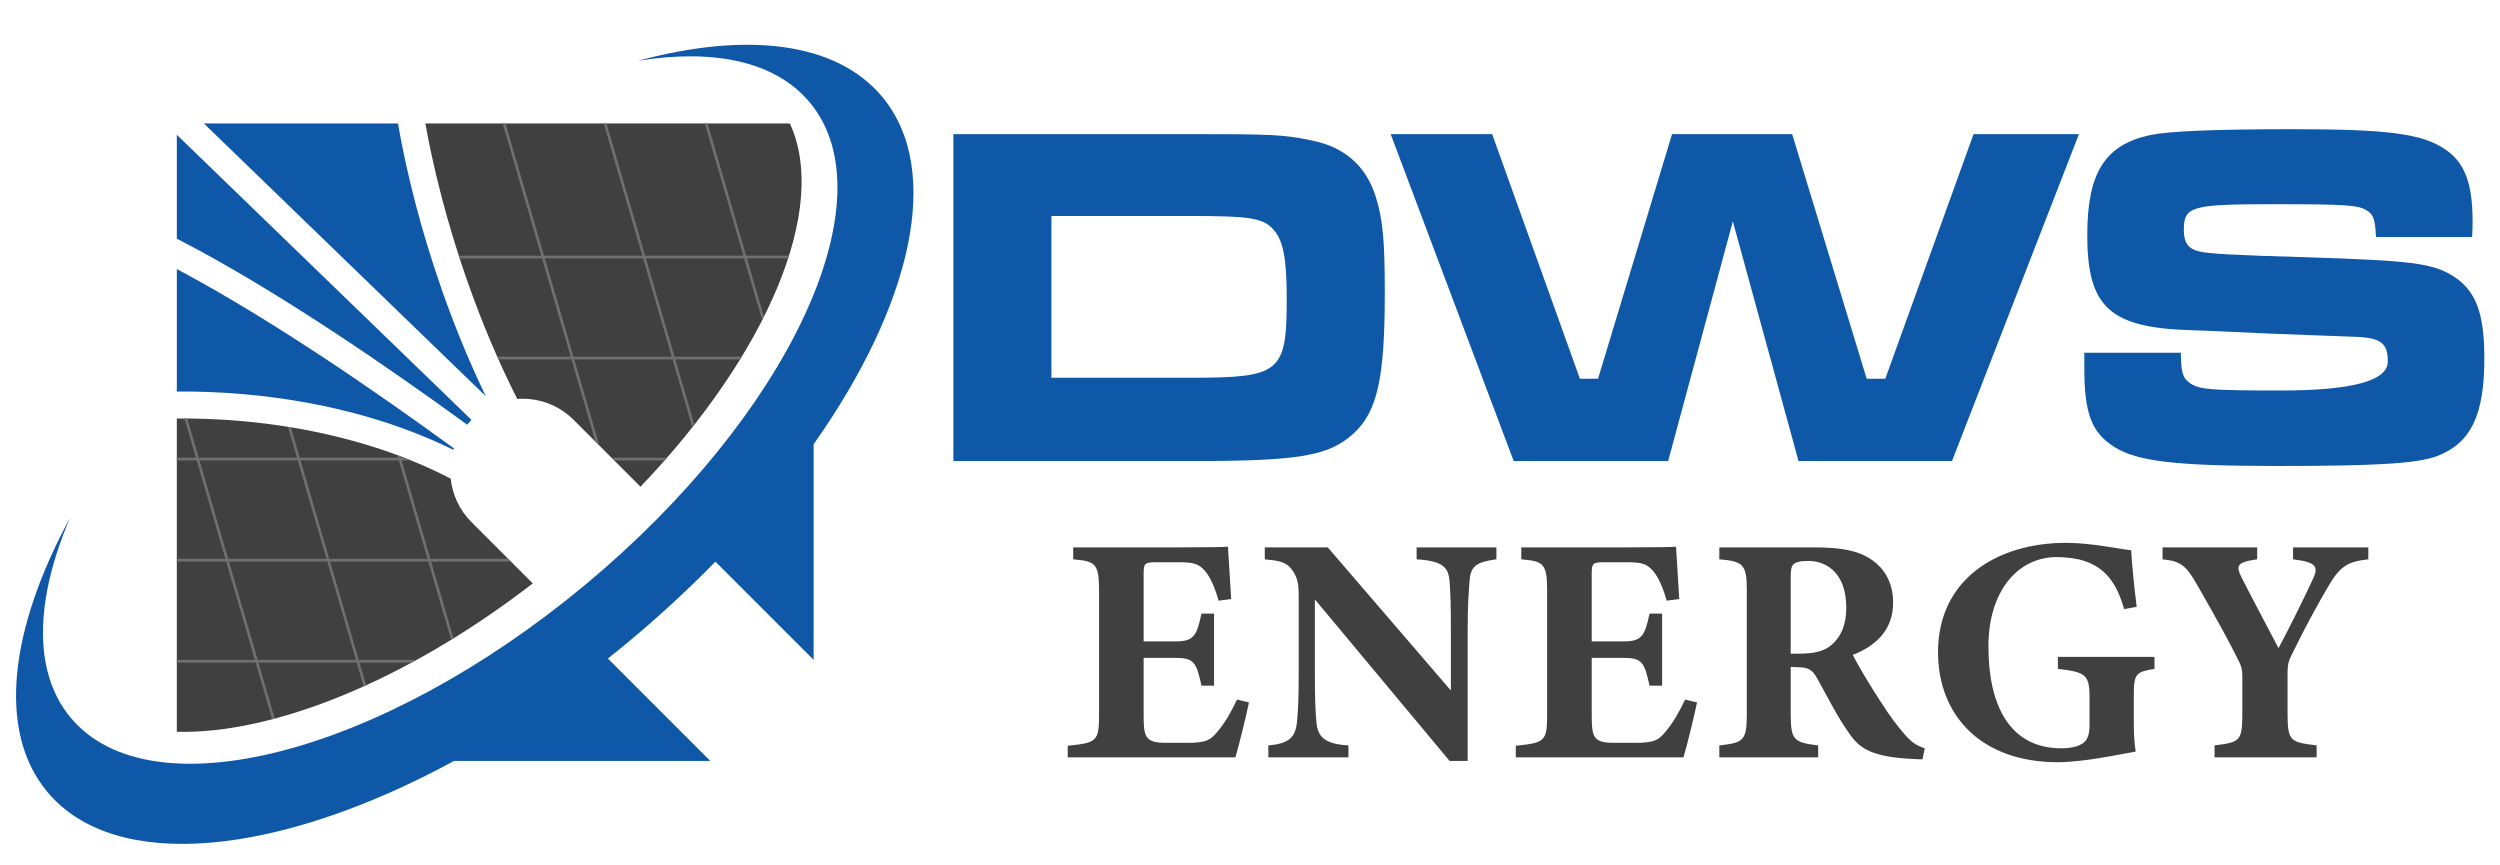
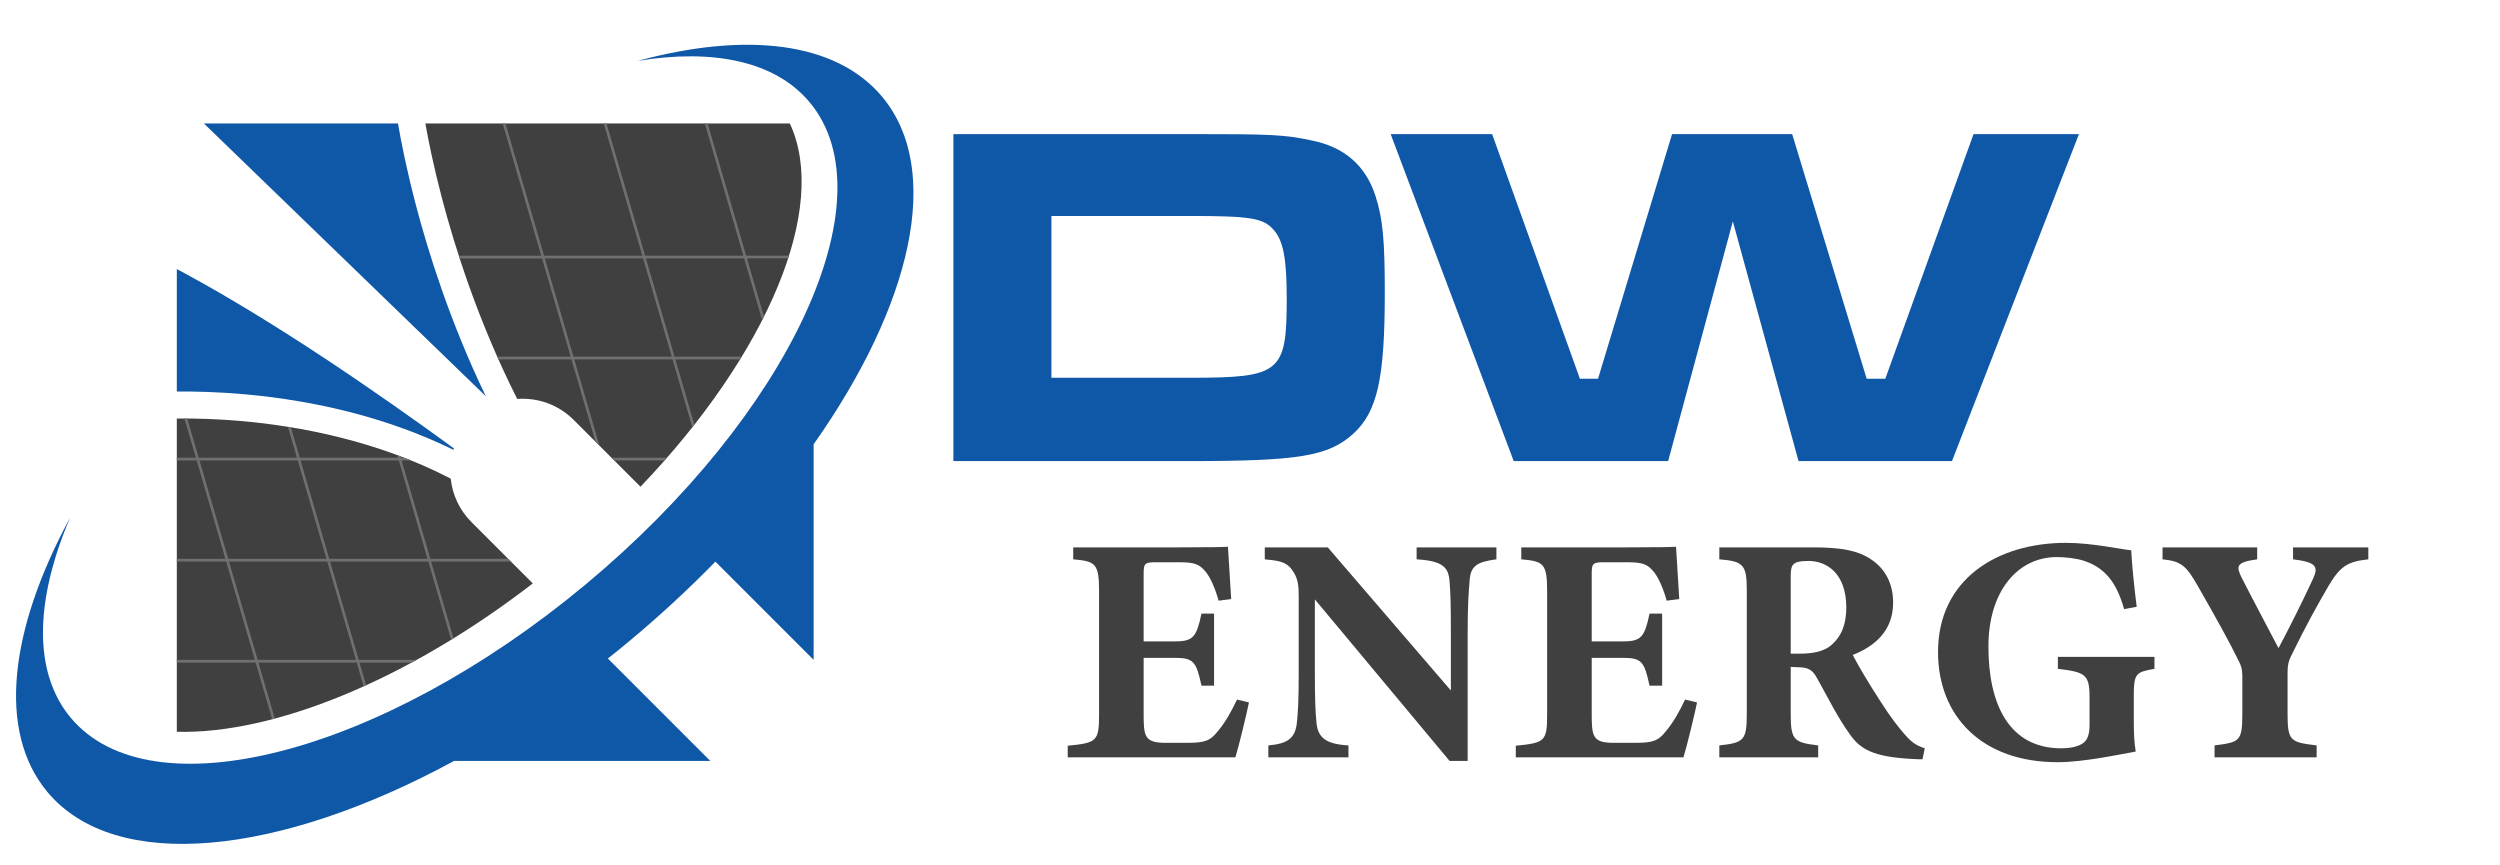
<svg xmlns="http://www.w3.org/2000/svg" id="Hor_Logo_1" viewBox="0 0 2833.603 980">
  <defs>
    <style>.cls-1{fill:#0f58a8;}.cls-2{fill:#404040;}.cls-3{fill:#707070;}</style>
  </defs>
  <g id="Text">
    <g>
      <path class="cls-1" d="m1080.6,151.996h267.268c94.46,0,107.24.556,138.912,7.223,36.673,7.224,61.121,28.338,72.234,62.789,8.335,26.115,10.558,49.453,10.558,110.019,0,96.683-8.335,134.467-35.562,159.471-28.338,25.56-61.121,31.116-186.142,31.116h-267.268V151.996Zm268.379,276.157c102.239,0,109.463-5.556,109.463-89.46,0-45.563-3.89-66.122-15.003-78.346-11.669-13.336-26.671-15.558-95.571-15.558h-156.138v183.364h157.249Z" />
      <path class="cls-1" d="m1691.252,151.996l99.461,277.269h20.56l83.902-277.269h136.134l84.459,277.269h21.114l100.018-277.269h119.464l-143.913,370.618h-173.918l-74.457-271.712-73.346,271.712h-175.029l-139.468-370.618h115.019Z" />
-       <path class="cls-1" d="m2471.921,399.816c0,22.226,2.223,29.449,11.112,35.006,10.558,6.668,22.782,7.779,102.239,7.779q121.132,0,121.132-32.784c0-22.226-8.335-27.782-44.452-28.338l-88.903-3.334-60.011-2.778-30.005-1.111c-91.682-2.778-117.241-26.115-117.241-107.796,0-70.567,20.003-102.239,71.123-113.352,21.67-4.445,72.789-6.668,161.693-6.668,107.796,0,146.691,5.001,172.807,22.782,22.227,15.002,31.116,38.34,31.116,82.236,0,2.223,0,10.002-.556,17.225h-108.907c-1.111-20.559-2.778-25.56-11.112-30.561-9.446-5.557-23.338-6.668-103.351-6.668-95.572,0-103.352,2.223-103.352,29.45,0,13.891,5.001,21.115,16.67,23.893,10.002,2.778,40.562,4.445,118.909,6.668,122.242,3.89,146.136,6.668,170.028,21.67,25.56,16.669,35.006,41.673,35.006,93.349,0,64.455-15.559,96.127-53.898,110.574-22.226,8.335-68.9,11.113-179.475,11.113-115.019,0-160.026-5.001-186.142-21.67-25.561-16.114-33.895-37.784-33.895-88.904v-17.781h109.463Z" />
    </g>
    <g>
      <path class="cls-2" d="m1415.618,796.173c-1.83,9.886-12.083,51.996-15.379,62.248h-190.039v-13.182c33.32-3.295,35.518-5.126,35.518-35.884v-139.875c0-31.124-4.394-33.321-29.293-35.518v-13.548h119.004c38.447,0,51.263-.366,56.389-.732.366,6.591,2.197,36.617,3.662,59.319l-14.28,1.831c-3.296-12.449-9.521-27.462-15.745-34.053-6.591-7.323-11.352-9.52-30.025-9.52h-23.801c-13.915,0-15.379.732-15.379,13.182v76.529h35.884c20.505,0,24.167-5.493,29.659-31.49h14.28v81.655h-14.28c-5.858-27.096-8.788-31.49-30.025-31.49h-35.518v62.98c0,25.265.732,32.955,23.435,33.321h25.997c20.506,0,25.998-2.563,34.054-12.45,9.154-10.619,16.477-24.166,22.336-36.616l13.548,3.295Z" />
      <path class="cls-2" d="m1696.097,633.962c-22.336,2.93-29.293,7.69-30.392,24.167-1.099,14.281-2.196,26.73-2.196,58.586v145.734h-20.506l-152.69-183.083v82.753c0,31.856.732,46.137,1.831,56.755,1.464,16.111,9.153,24.533,36.25,25.998v13.548h-90.809v-13.548c20.871-1.831,30.025-7.323,32.222-24.533,1.465-13.182,2.197-26.364,2.197-58.22v-86.781c0-12.084-.732-20.139-7.689-29.66-6.591-9.154-15.379-10.252-30.758-11.717v-13.548h71.402l139.509,162.211v-65.91c0-31.856-.366-43.94-1.465-57.488-1.099-15.745-6.957-23.435-37.349-25.266v-13.548h90.442v13.548Z" />
      <path class="cls-2" d="m1923.485,796.173c-1.83,9.886-12.083,51.996-15.379,62.248h-190.039v-13.182c33.32-3.295,35.518-5.126,35.518-35.884v-139.875c0-31.124-4.394-33.321-29.293-35.518v-13.548h119.004c38.447,0,51.263-.366,56.389-.732.366,6.591,2.197,36.617,3.662,59.319l-14.28,1.831c-3.296-12.449-9.521-27.462-15.745-34.053-6.591-7.323-11.352-9.52-30.025-9.52h-23.801c-13.915,0-15.379.732-15.379,13.182v76.529h35.884c20.505,0,24.167-5.493,29.659-31.49h14.28v81.655h-14.28c-5.858-27.096-8.788-31.49-30.025-31.49h-35.518v62.98c0,25.265.732,32.955,23.435,33.321h25.997c20.506,0,25.998-2.563,34.054-12.45,9.154-10.619,16.477-24.166,22.336-36.616l13.548,3.295Z" />
      <path class="cls-2" d="m2179.066,860.618c-2.197,0-6.592,0-10.985-.366-46.503-2.197-60.051-12.084-71.036-27.462-14.646-20.139-25.266-42.476-37.715-64.445-5.492-9.886-10.619-12.084-22.336-12.084l-7.323-.366v53.46c0,29.659,3.661,32.222,31.124,35.518v13.548h-112.047v-13.548c27.829-2.929,31.124-5.858,31.124-35.518v-140.242c0-28.927-3.661-32.955-31.124-35.152v-13.548h106.189c32.588,0,51.263,3.662,66.275,13.914,14.646,9.887,24.533,25.998,24.533,48.7,0,32.589-21.604,49.798-45.77,59.319,5.492,10.985,19.773,34.786,30.758,51.629,12.815,20.139,20.871,30.026,27.828,38.081,8.422,9.52,12.45,12.45,23.068,16.111l-2.562,12.449Zm-139.509-119.736c15.744,0,27.828-2.563,35.884-9.52,12.083-10.253,17.21-24.167,17.21-42.841,0-38.814-22.336-52.728-42.842-52.728-9.887,0-14.646,1.465-16.844,3.662-2.562,2.197-3.295,6.591-3.295,13.914v87.514h9.887Z" />
      <path class="cls-2" d="m2441.967,758.092c-20.872,3.662-23.435,5.126-23.435,30.025v28.195c0,13.182.366,25.631,2.196,35.518-18.674,3.295-58.952,12.084-88.611,12.084-86.049,0-135.481-52.362-135.481-124.862,0-82.387,67.008-123.764,145.001-123.764,29.66,0,61.883,7.323,73.966,8.422.732,16.111,3.662,43.94,6.225,64.079l-14.28,2.563c-8.788-31.124-22.336-46.869-45.038-54.559-8.422-2.929-21.97-4.394-31.124-4.394-44.307,0-77.627,38.447-77.627,101.428,0,64.445,22.702,115.342,82.753,115.342,7.323,0,16.844-1.099,23.435-5.127,5.492-3.295,8.422-9.521,8.422-20.872v-32.222c0-25.632-5.126-28.195-35.884-31.856v-13.548h109.483v13.548Z" />
      <path class="cls-2" d="m2684.364,633.962c-23.435,2.563-31.856,7.69-45.038,30.026-13.182,22.702-24.533,42.841-42.476,79.457-2.929,5.859-4.027,10.253-4.027,19.407v45.405c0,31.856,2.929,32.955,32.955,36.616v13.548h-115.709v-13.548c28.928-3.662,31.49-4.76,31.49-36.616v-42.109c0-8.056-1.464-11.717-4.027-16.844-10.619-21.604-24.167-46.137-46.137-84.584-13.548-23.801-19.041-28.561-40.278-30.758v-13.548h107.286v13.548c-24.533,3.296-23.801,8.056-17.576,20.872,12.084,23.801,27.829,53.094,41.743,79.824,10.985-20.505,28.561-55.657,38.813-77.993,6.957-14.647,4.028-19.407-22.336-22.703v-13.548h85.316v13.548Z" />
    </g>
  </g>
  <g id="Logo">
    <path id="Swoosh" class="cls-1" d="m810.863,636.58l111.344,111.347v-244.373c111.076-157.502,147.108-310.451,77.789-393.747-52.363-62.921-154.731-73.945-277.134-40.825,85.779-14.035,156.037.322,195.007,47.149,90.931,109.266-22.908,353.927-254.268,546.466-231.36,192.539-492.629,260.045-583.56,150.779-43.085-51.772-40.191-133.943-.614-226.561C10.787,713.327-3.454,828.939,53.554,897.441c77.127,92.678,262.738,72.773,461.073-34.968h290.46l-116.061-116.064c7.94-6.303,15.855-12.732,23.74-19.294,35.187-29.283,67.964-59.635,98.098-90.535Z" />
    <g id="Panel">
      <path class="cls-2" d="m500.701,223.783c14.791,56.562,41.498,141.241,85.541,228.393,22.935-1.693,46.447,6.227,63.985,23.765l75.735,75.737c144.399-151.062,213.808-316.211,169.274-411.742h-413.116c3.349,18.804,9.211,48.02,18.581,83.847Z" />
      <path class="cls-2" d="m534.393,591.773c-13.787-13.788-21.626-31.268-23.527-49.257-84.016-43.659-173.674-59.46-234.205-65.014-30.373-2.787-56.648-3.347-76.252-3.131v355.06c108.703,2.915,260.083-57.508,403.473-168.167l-69.488-69.49Z" />
    </g>
    <g id="Grid">
      <path class="cls-3" d="m613.475,289.866l-93.441.033c.327,1.013.66,2.034.993,3.054l93.34-.033,32.48,111.359h-83.273c.45,1.016.911,2.037,1.366,3.055h82.798l27.224,93.34,4.492,4.492-28.534-97.832h111.366l22.448,76.964c.776-.98,1.555-1.96,2.324-2.94l-21.59-74.025h73.413c.627-1.019,1.243-2.037,1.862-3.055h-76.166l-32.492-111.401,111.355-.04,20.442,70.088c.677-1.326,1.36-2.654,2.022-3.977l-19.283-66.112,46.706-.017c.331-1.021.651-2.038.971-3.055l-48.567.017-43.706-149.847h-117.731l43.718,149.889-111.354.04-43.73-149.929h-3.182l43.729,149.93Zm74.036-149.812h111.366l43.671,149.73-111.354.04-43.683-149.769Zm41.392,152.825l32.492,111.4h-111.367l-32.48-111.36,111.355-.04Z" />
      <path class="cls-3" d="m696.169,521.883h57.142c.897-1.018,1.785-2.036,2.675-3.055h-62.872l3.055,3.055Z" />
      <path class="cls-3" d="m466.629,750.98c1.866-1.008,3.734-2.028,5.603-3.055h-65.62l-32.519-111.494h111.367l25.888,88.759c.899-.551,1.798-1.104,2.698-1.659l-25.404-87.1h90.409l-3.055-3.055h-88.245l-32.519-111.494h10.719c-2.573-1.041-5.144-2.059-7.715-3.055h-3.894l-.491-1.684c-1.191-.45-2.38-.889-3.57-1.33l.879,3.014h-111.366l-10.065-34.508c-1.116-.185-2.236-.373-3.343-.551l10.225,35.058h-111.366l-12.976-44.488c-1.08-.006-2.135-.009-3.185-.01l12.978,44.498h-21.654v3.055h22.545l32.519,111.494h-55.063v3.055h55.955l32.519,111.494h-88.474v3.055h89.365l18.75,64.286c.983-.257,1.968-.519,2.954-.783l-18.522-63.503h111.367l7.873,26.995c.937-.423,1.873-.84,2.812-1.268l-7.504-25.727h59.126Zm-14.579-229.097l32.519,111.494h-111.366l-32.519-111.494h111.367Zm-225.915,0h111.367l32.519,111.494h-111.366l-32.519-111.494Zm65.929,226.042l-32.519-111.494h111.367l32.519,111.494h-111.366Z" />
    </g>
    <g id="Power">
-       <path class="cls-1" d="m534.394,475.939h0c.004-.004.009-.008.013-.013L200.408,152.767v117.749c6.564,3.373,13.534,7.034,20.934,11.014,104.001,55.947,220.03,135.652,308.115,199.809,1.553-1.854,3.194-3.659,4.937-5.401Z" />
      <path class="cls-1" d="m200.408,304.98v138.807c20.216-.21,47.054.391,78.272,3.225,40.489,3.675,79.979,10.378,117.374,19.921,42.163,10.759,81.758,25.193,117.927,42.944.167-.548.339-1.095.518-1.639-86.861-63.376-202.154-142.81-305.366-198.586-2.98-1.611-5.885-3.165-8.725-4.671Z" />
      <path class="cls-1" d="m470.996,230.926c-10.519-40.306-16.672-72.077-19.905-90.99h-220.014l319.615,309.242c-40.455-83.756-65.465-163.725-79.695-218.252Z" />
    </g>
  </g>
</svg>